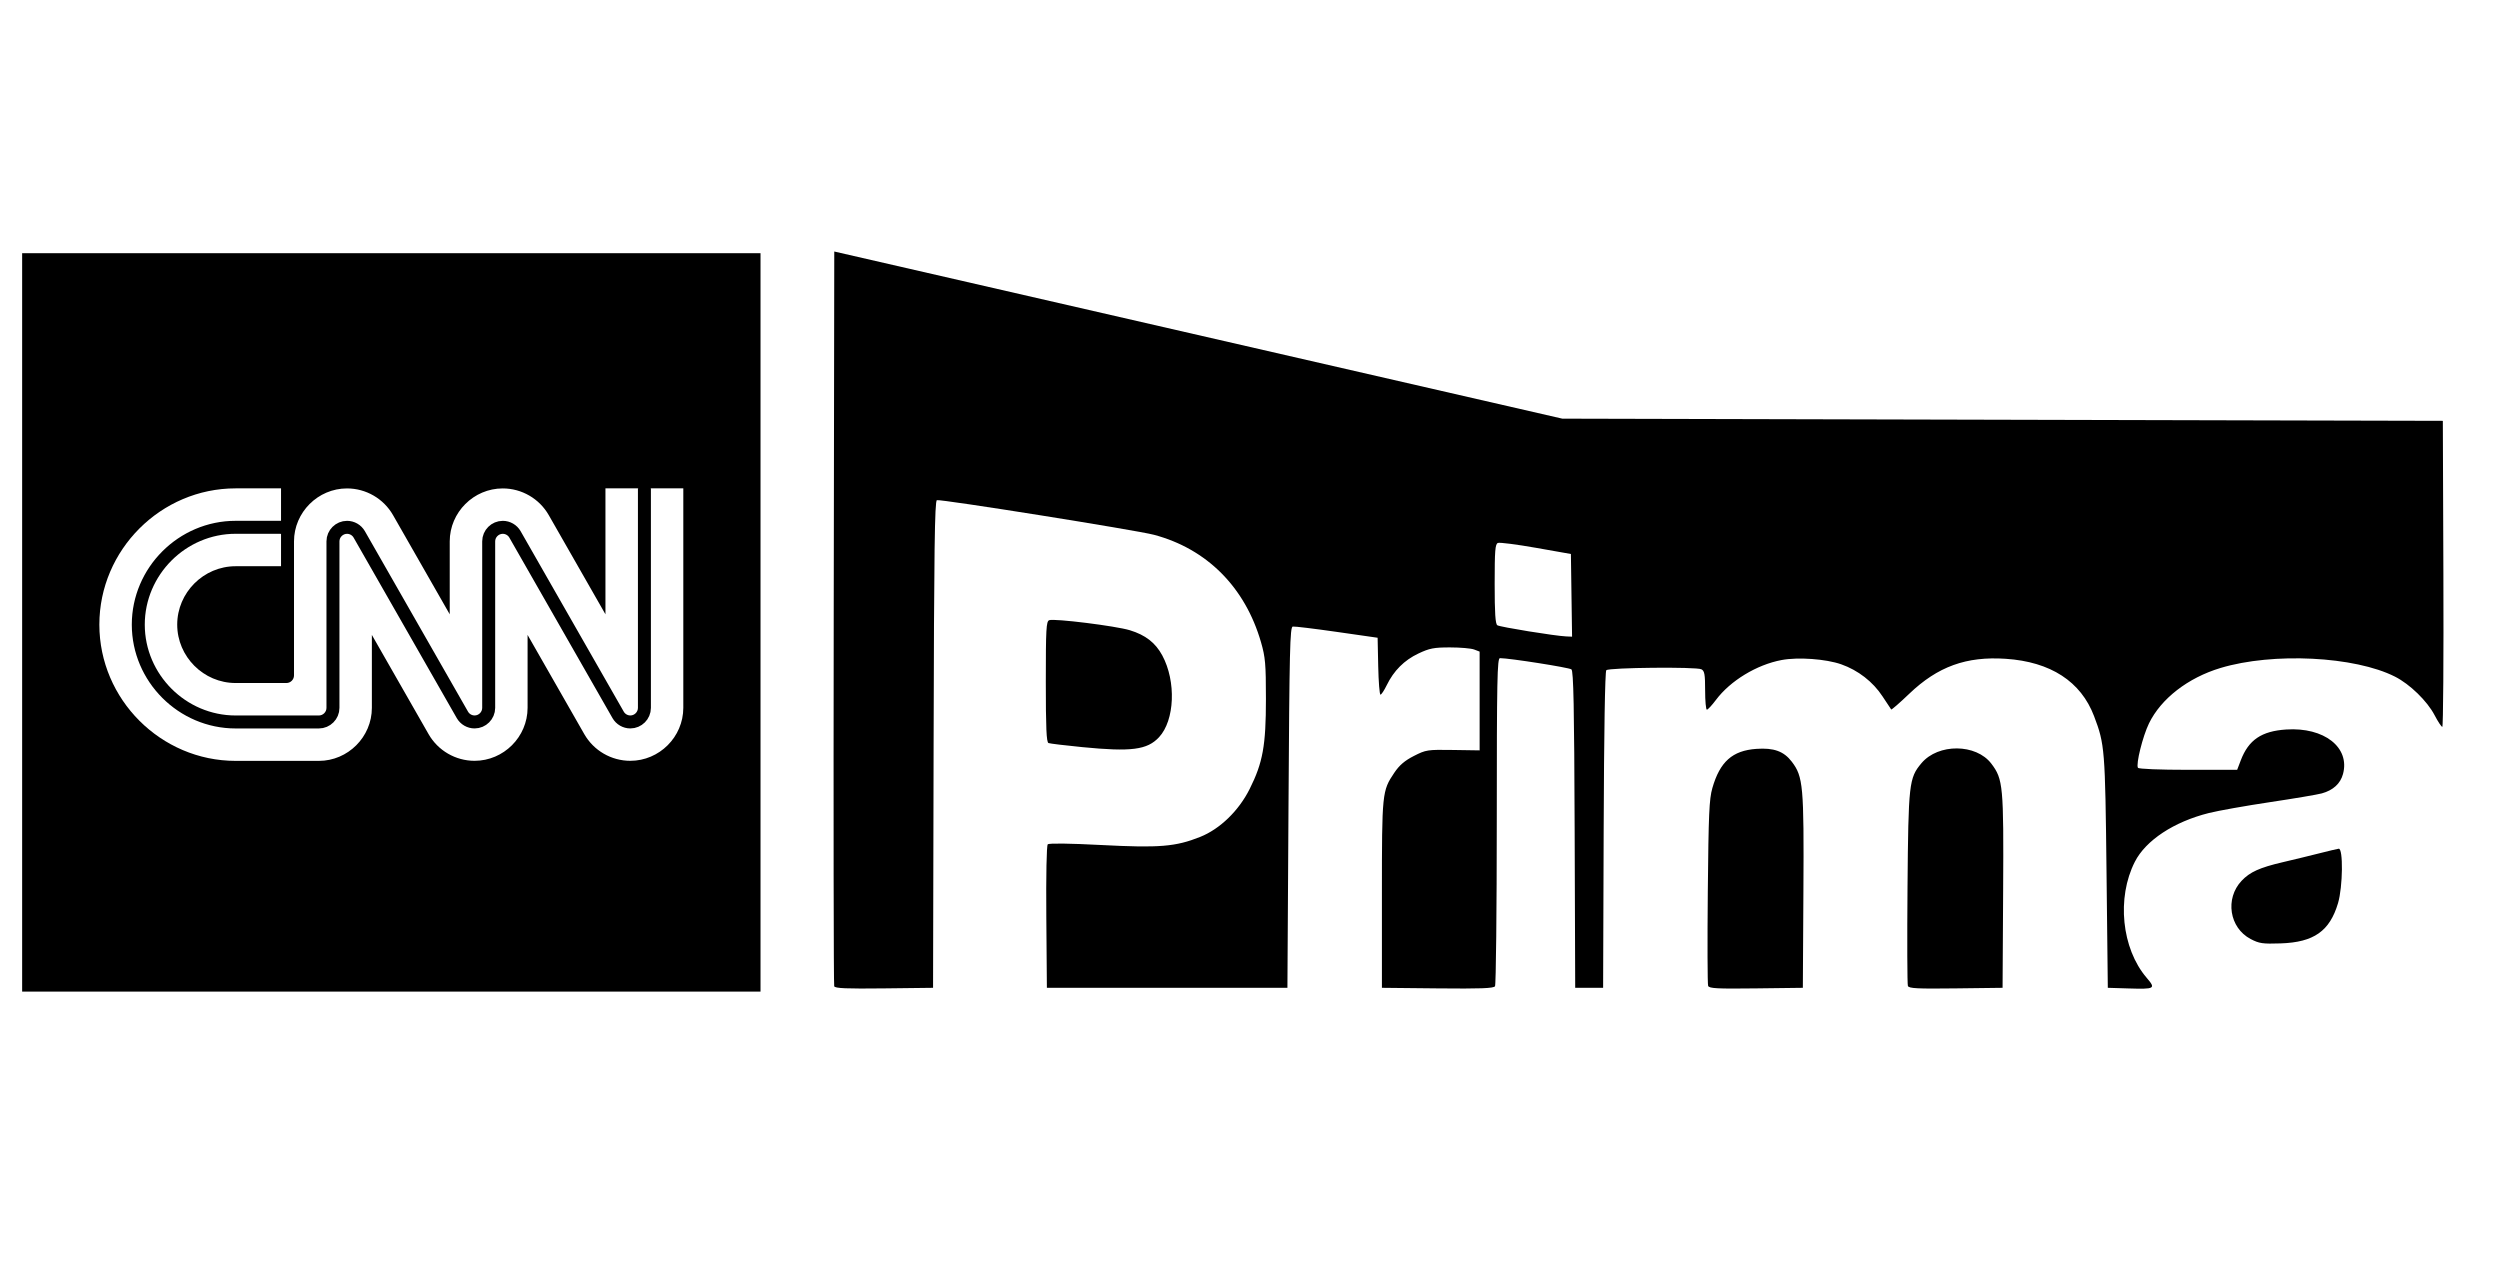
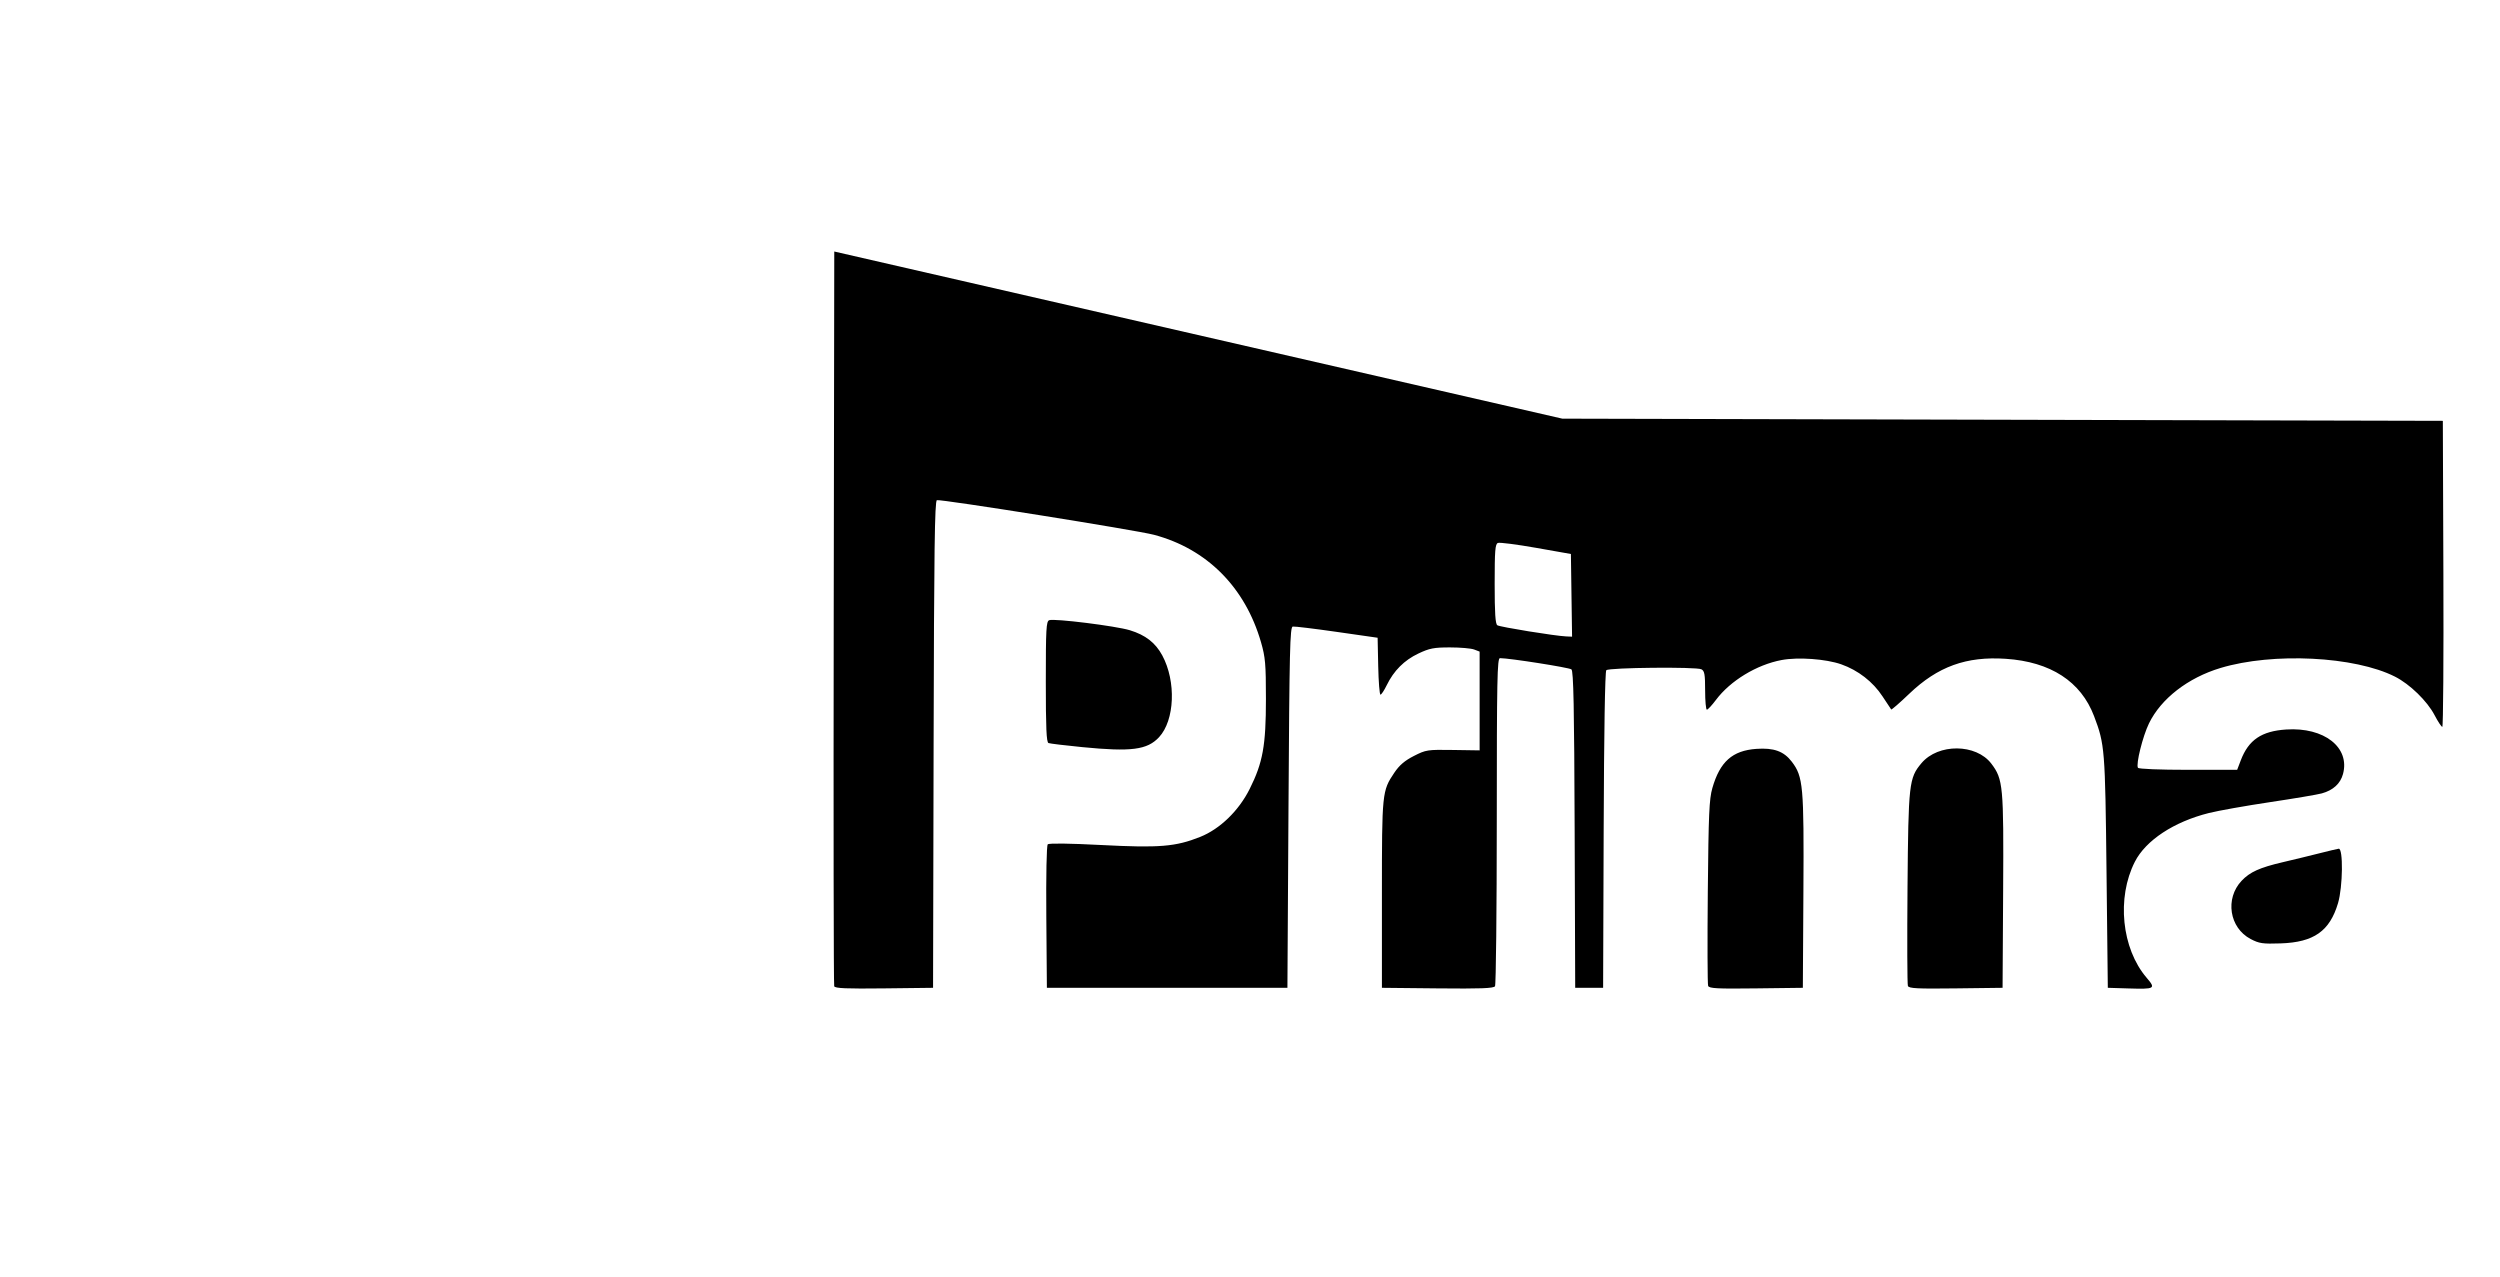
<svg xmlns="http://www.w3.org/2000/svg" width="100%" height="100%" viewBox="0 0 560 286" version="1.1" xml:space="preserve" style="fill-rule:evenodd;clip-rule:evenodd;">
  <g id="path11" transform="matrix(0.451,0,0,0.451,174.22,39.348)">
    <path d="M28.03,402.593C27.747,401.848 27.639,318.439 27.789,217.239L28.063,37.674L389.663,120.687L608.33,121.23L826.996,121.772L827.27,197.772C827.421,239.572 827.181,273.771 826.737,273.77C826.293,273.769 824.565,271.156 822.898,267.965C819.228,260.94 810.635,252.577 803.238,248.828C783.247,238.698 742.649,236.677 716.598,244.515C700.411,249.385 687.034,259.74 681.054,272.03C677.932,278.446 674.478,292.337 675.566,294.098C675.928,294.683 686.397,295.106 700.514,295.106L724.84,295.106L726.65,290.367C730.521,280.23 736.945,275.877 749.214,275.075C768.057,273.844 780.97,283.968 777.412,297.182C776.125,301.961 772.531,305.246 766.873,306.816C764.741,307.407 753.156,309.363 741.13,311.163C729.103,312.962 715.423,315.399 710.73,316.577C693.417,320.924 679.467,330.118 674.038,340.76C664.909,358.655 667.453,383.863 679.851,398.347C684.56,403.848 684.133,404.096 670.65,403.682L660.596,403.372L659.957,345.772C659.28,284.752 659.099,282.496 653.769,268.439C647.246,251.235 632.183,241.451 609.927,239.964C590.312,238.653 576.155,243.779 561.975,257.326C557.236,261.853 553.206,265.366 553.018,265.132C552.83,264.897 550.88,261.959 548.685,258.601C543.967,251.386 536.573,245.646 528.205,242.705C520.594,240.03 506.773,239.037 498.576,240.576C486.197,242.901 473.117,250.847 465.971,260.384C463.97,263.054 461.942,265.239 461.465,265.239C460.987,265.239 460.596,260.936 460.596,255.677C460.596,247.641 460.298,245.963 458.73,245.169C456.2,243.887 412.833,244.309 411.514,245.628C410.866,246.276 410.374,276.077 410.203,325.019L409.93,403.372L396.063,403.372L395.79,324.831C395.577,263.769 395.221,246.05 394.19,245.217C393.064,244.307 363.361,239.639 358.695,239.639C357.333,239.639 357.128,250.125 357.113,320.439C357.105,364.879 356.711,401.847 356.239,402.591C355.575,403.638 349.139,403.878 327.722,403.658L300.063,403.372L300.063,356.972C300.063,306.382 300.143,305.6 306.211,296.562C308.72,292.824 311.371,290.55 315.917,288.232C321.954,285.155 322.631,285.051 335.384,285.245L348.596,285.446L348.596,236.386L345.86,235.346C344.355,234.774 338.955,234.306 333.86,234.307C325.896,234.307 323.697,234.733 318.187,237.34C311.159,240.665 305.951,245.875 302.446,253.091C301.195,255.666 299.801,257.772 299.348,257.772C298.895,257.772 298.391,251.412 298.227,243.639L297.93,229.506L277.663,226.6C266.516,225.001 256.676,223.808 255.796,223.947C254.394,224.17 254.131,235.255 253.663,313.787L253.13,403.372L133.663,403.372L133.382,368.241C133.216,347.537 133.508,332.7 134.094,332.115C134.709,331.5 144.903,331.631 160.789,332.457C189.542,333.953 197.623,333.287 209.807,328.419C219.622,324.497 228.951,315.463 234.372,304.632C240.932,291.525 242.464,283.052 242.458,259.906C242.454,242.506 242.164,239.17 240.005,231.7C232.119,204.41 213.12,185.353 186.839,178.371C178.241,176.087 80.711,160.536 79.03,161.181C77.944,161.598 77.618,185.896 77.401,282.537L77.13,403.372L52.837,403.659C33.981,403.882 28.43,403.643 28.03,402.593M394.219,208.439L393.93,187.906L376.622,184.848C367.103,183.167 358.583,182.072 357.689,182.415C356.313,182.943 356.063,186.073 356.063,202.743C356.063,217.334 356.409,222.67 357.396,223.31C358.741,224.18 386.066,228.608 391.553,228.845L394.509,228.972L394.219,208.439M462.089,402.411C461.765,401.566 461.691,380.557 461.924,355.724C462.288,317.058 462.613,309.653 464.186,304.172C467.948,291.068 474.139,285.549 486.034,284.698C494.685,284.079 499.683,285.885 503.625,291.053C509.307,298.502 509.711,303.009 509.408,355.442L509.13,403.372L485.904,403.66C466.483,403.9 462.582,403.696 462.089,402.411M561.301,402.441C560.983,401.612 560.899,379.643 561.115,353.62C561.545,301.855 561.845,299.173 568.045,291.805C576.364,281.918 595.181,282.055 602.759,292.056C608.607,299.776 608.911,303.062 608.608,355.417L608.33,403.372L585.104,403.66C565.892,403.898 561.779,403.687 561.301,402.441L561.301,402.441M731.53,379.133C720.952,373.578 718.709,359.046 727.064,350.208C731.189,345.845 736.044,343.654 747.53,340.974C753.103,339.673 761.263,337.692 765.663,336.571C770.063,335.451 774.383,334.423 775.263,334.287C777.57,333.93 777.343,353.21 774.944,361.307C770.82,375.227 762.945,380.759 746.463,381.314C737.488,381.616 735.781,381.366 731.53,379.133M151.263,283.833C142.756,282.997 135.196,282.086 134.463,281.809C133.44,281.423 133.13,274.34 133.13,251.372C133.13,225.059 133.334,221.361 134.817,220.791C137.297,219.84 167.874,223.644 174.869,225.774C182.632,228.138 187.583,231.987 190.983,238.301C197.95,251.237 197.172,270.544 189.346,278.926C183.486,285.201 175.567,286.221 151.263,283.833" style="fill-rule:nonzero;" />
  </g>
  <g transform="matrix(0.057,0,0,-0.057,21.401,174.715)">
    <g id="g6">
      <g>
        <g transform="matrix(17.586,0,0,-17.586,-376.365,3072.57)">
-           <path d="M170,57L5,57L5,222L170,222L170,57ZM62.852,126.951L52.702,126.951C45.544,126.951 39.653,132.841 39.653,140C39.653,147.159 45.544,153.049 52.702,153.049L64.055,153.049C64.986,153.049 65.751,152.283 65.751,151.353L65.751,121.398C65.759,114.905 71.104,109.566 77.597,109.566C81.839,109.566 85.769,111.844 87.877,115.526L100.549,137.695L100.549,121.398C100.557,114.905 105.902,109.566 112.395,109.566C116.637,109.566 120.567,111.844 122.675,115.526L135.347,137.695L135.347,109.552L142.597,109.552L144.046,111.002L145.496,109.552L152.746,109.552L152.746,158.602C152.738,165.095 147.393,170.434 140.9,170.434C136.658,170.434 132.728,168.156 130.62,164.474L117.948,142.305L117.948,158.602C117.94,165.095 112.595,170.434 106.102,170.434C101.86,170.434 97.93,168.156 95.822,164.474L83.15,142.305L83.15,158.602C83.15,165.101 77.803,170.448 71.305,170.448L52.702,170.448C35.999,170.448 22.254,156.703 22.254,140C22.254,123.297 35.999,109.552 52.702,109.552L62.852,109.552L62.852,116.801L61.402,118.251L62.852,119.701L62.852,126.951Z" />
-         </g>
+           </g>
        <g transform="matrix(2.55,0,0,-2.55,15,1145.97)">
-           <path d="M280,60L210,60C127.712,60 60,127.712 60,210C60,292.288 127.712,360 210,360L338.3,360C350.204,360 360,350.204 360,338.3L360,81.7C360.02,69.81 369.81,60.037 381.7,60.037C389.448,60.037 396.63,64.187 400.5,70.9L559.5,349.1C563.37,355.813 570.552,359.963 578.3,359.963C590.19,359.963 599.98,350.19 600,338.3L600,81.7C600.02,69.81 609.81,60.037 621.7,60.037C629.448,60.037 636.63,64.187 640.5,70.9L799.5,349.1C803.37,355.813 810.552,359.963 818.3,359.963C830.19,359.963 839.98,350.19 840,338.3L840,0" style="fill:none;fill-rule:nonzero;stroke:black;stroke-width:20px;" />
-         </g>
+           </g>
      </g>
    </g>
  </g>
</svg>